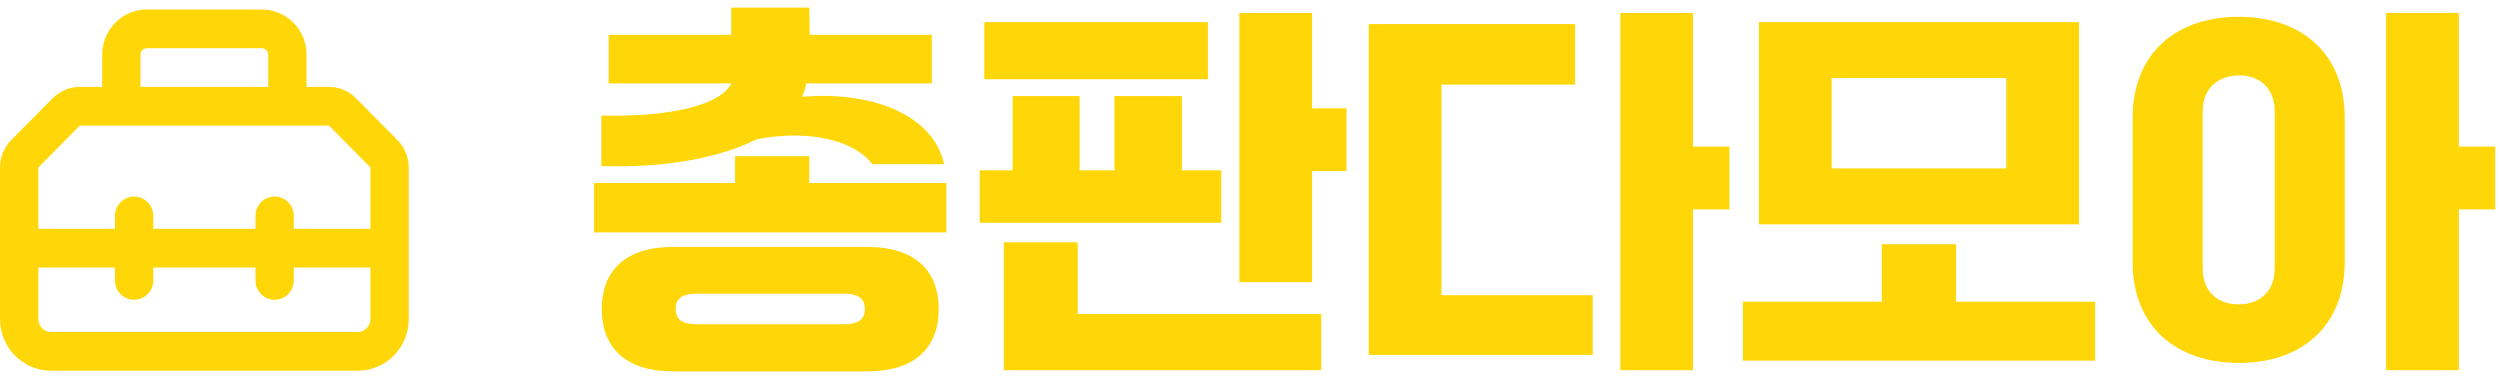
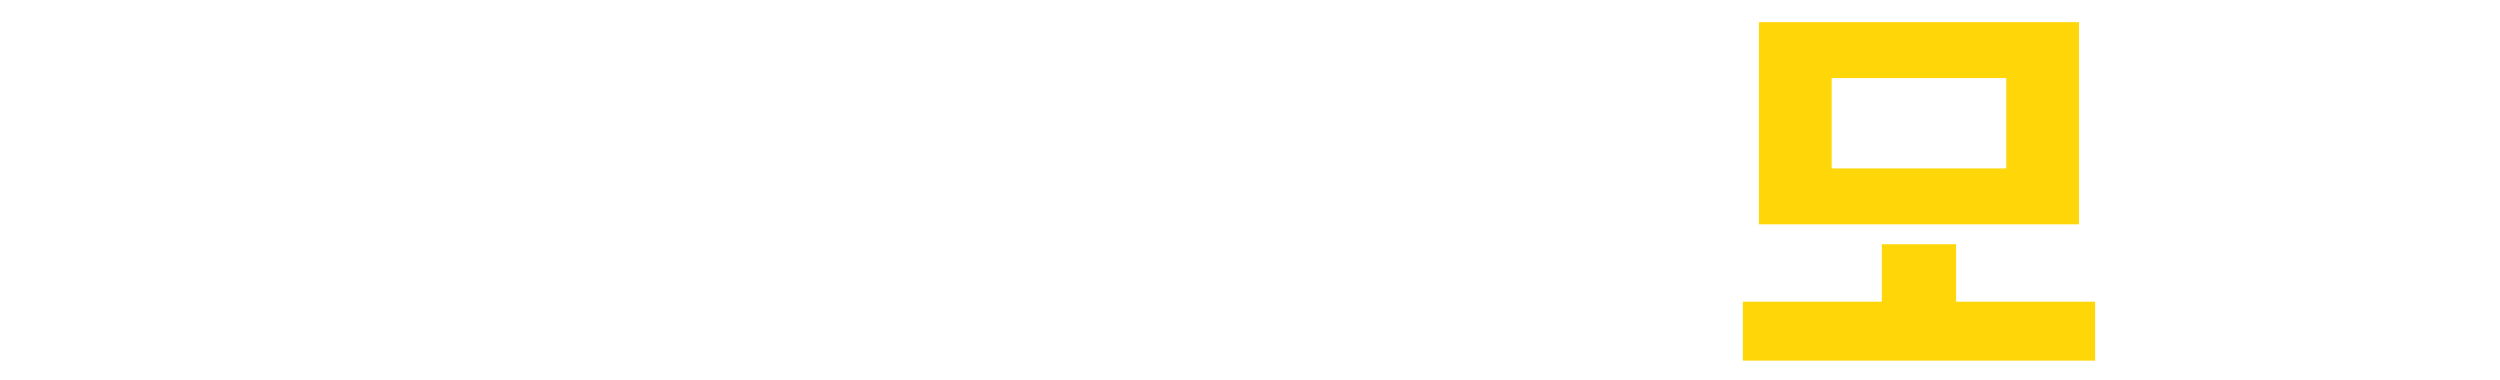
<svg xmlns="http://www.w3.org/2000/svg" width="263px" height="40px" viewBox="0 0 263 40" version="1.1">
  <title>Group 2</title>
  <g id="Page-1" stroke="none" stroke-width="1" fill="none" fill-rule="evenodd">
    <g id="Artboard" transform="translate(-342, -283)" fill="#FFD708" fill-rule="nonzero">
      <g id="Group-2" transform="translate(342, 283.8)">
        <g id="총판다모아" transform="translate(62.5, 0)">
-           <path d="M17.08,13.857 C22.638,12.769 27.351,13.978 29.285,16.475 L36.818,16.475 C35.73,11.319 29.245,8.741 21.873,9.386 C22.075,8.943 22.236,8.459 22.316,7.976 L35.529,7.976 L35.529,2.86 L22.679,2.86 L22.638,0 L14.421,0 L14.421,2.86 L1.531,2.86 L1.531,7.976 L14.421,7.976 C13.333,10.191 8.338,11.521 0.765,11.36 L0.765,16.677 C7.774,16.878 13.333,15.75 17.08,13.857 Z M22.638,15.629 L14.824,15.629 L14.824,18.449 L0,18.449 L0,23.646 L37.059,23.646 L37.059,18.449 L22.638,18.449 L22.638,15.629 Z M8.298,25.176 C3.223,25.176 0.806,27.754 0.806,31.702 C0.806,35.69 3.223,38.268 8.298,38.268 L28.761,38.268 C33.837,38.268 36.254,35.69 36.254,31.702 C36.254,27.754 33.837,25.176 28.761,25.176 L8.298,25.176 Z M10.916,33.313 C9.466,33.313 8.58,32.951 8.58,31.702 C8.58,30.453 9.466,30.091 10.916,30.091 L26.183,30.091 C27.593,30.091 28.479,30.453 28.479,31.702 C28.479,32.951 27.593,33.313 26.183,33.313 L10.916,33.313 Z" id="Shape" />
-           <path d="M75.529,0.564 L67.875,0.564 L67.875,28.882 L75.529,28.882 L75.529,17.2 L79.154,17.2 L79.154,10.594 L75.529,10.594 L75.529,0.564 Z M41.047,1.531 L41.047,7.533 L64.572,7.533 L64.572,1.531 L41.047,1.531 Z M61.833,17.12 L61.833,9.305 L54.743,9.305 L54.743,17.12 L51.078,17.12 L51.078,9.305 L44.028,9.305 L44.028,17.12 L40.564,17.12 L40.564,22.638 L65.982,22.638 L65.982,17.12 L61.833,17.12 Z M43.102,24.693 L43.102,38.147 L76.495,38.147 L76.495,32.226 L50.876,32.226 L50.876,24.693 L43.102,24.693 Z" id="Shape" />
-           <path d="M115.609,14.622 L115.609,0.564 L107.956,0.564 L107.956,38.147 L115.609,38.147 L115.609,21.229 L119.436,21.229 L119.436,14.622 L115.609,14.622 Z M103.202,8.097 L103.202,1.732 L81.49,1.732 L81.49,36.536 L105.055,36.536 L105.055,30.252 L89.144,30.252 L89.144,8.097 L103.202,8.097 Z" id="Shape" />
          <path d="M122.538,1.531 L122.538,22.8 L156.213,22.8 L156.213,1.531 L122.538,1.531 Z M130.191,16.918 L130.191,7.412 L148.56,7.412 L148.56,16.918 L130.191,16.918 Z M143.283,24.894 L135.468,24.894 L135.468,30.937 L120.846,30.937 L120.846,37.14 L157.905,37.14 L157.905,30.937 L143.283,30.937 L143.283,24.894 Z" id="Shape" />
-           <path d="M196.173,14.622 L196.173,0.564 L188.52,0.564 L188.52,38.147 L196.173,38.147 L196.173,21.229 L200,21.229 L200,14.622 L196.173,14.622 Z M173.011,0.967 C166.445,0.967 161.853,4.794 161.853,11.601 L161.853,26.747 C161.853,33.595 166.485,37.382 173.051,37.382 C179.537,37.382 184.169,33.595 184.169,26.747 L184.169,11.601 C184.169,4.753 179.537,0.967 173.011,0.967 Z M176.798,27.432 C176.798,29.97 175.106,31.219 173.011,31.219 C170.876,31.219 169.225,29.97 169.225,27.432 L169.225,10.876 C169.225,8.459 170.876,7.17 173.011,7.13 C175.106,7.09 176.798,8.419 176.798,10.876 L176.798,27.432 Z" id="Shape" />
        </g>
        <g id="toolbox-regular" transform="translate(0, 0.2)">
-           <path d="M15.453,4.071 L27.547,4.071 C27.916,4.071 28.219,4.377 28.219,4.75 L28.219,8.143 L14.781,8.143 L14.781,4.75 C14.781,4.377 15.084,4.071 15.453,4.071 Z M10.75,4.75 L10.75,8.143 L8.39,8.143 C7.323,8.143 6.299,8.575 5.543,9.339 L1.184,13.733 C0.428,14.496 0,15.531 0,16.608 L0,25.107 L0,32.571 C0,35.566 2.41,38 5.375,38 L37.625,38 C40.59,38 43,35.566 43,32.571 L43,25.107 L43,16.617 C43,15.539 42.572,14.504 41.816,13.741 L37.457,9.339 C36.701,8.575 35.677,8.143 34.61,8.143 L32.25,8.143 L32.25,4.75 C32.25,2.129 30.142,0 27.547,0 L15.453,0 C12.858,0 10.75,2.129 10.75,4.75 Z M38.969,23.071 L30.906,23.071 L30.906,21.714 C30.906,20.586 30.008,19.679 28.891,19.679 C27.774,19.679 26.875,20.586 26.875,21.714 L26.875,23.071 L16.125,23.071 L16.125,21.714 C16.125,20.586 15.226,19.679 14.109,19.679 C12.992,19.679 12.094,20.586 12.094,21.714 L12.094,23.071 L4.031,23.071 L4.031,16.617 L8.39,12.214 L34.61,12.214 L38.969,16.617 L38.969,23.071 Z M4.031,27.143 L12.094,27.143 L12.094,28.5 C12.094,29.628 12.992,30.536 14.109,30.536 C15.226,30.536 16.125,29.628 16.125,28.5 L16.125,27.143 L26.875,27.143 L26.875,28.5 C26.875,29.628 27.774,30.536 28.891,30.536 C30.008,30.536 30.906,29.628 30.906,28.5 L30.906,27.143 L38.969,27.143 L38.969,32.571 C38.969,33.318 38.364,33.929 37.625,33.929 L5.375,33.929 C4.636,33.929 4.031,33.318 4.031,32.571 L4.031,27.143 Z" id="Shape" />
-         </g>
+           </g>
      </g>
    </g>
  </g>
</svg>